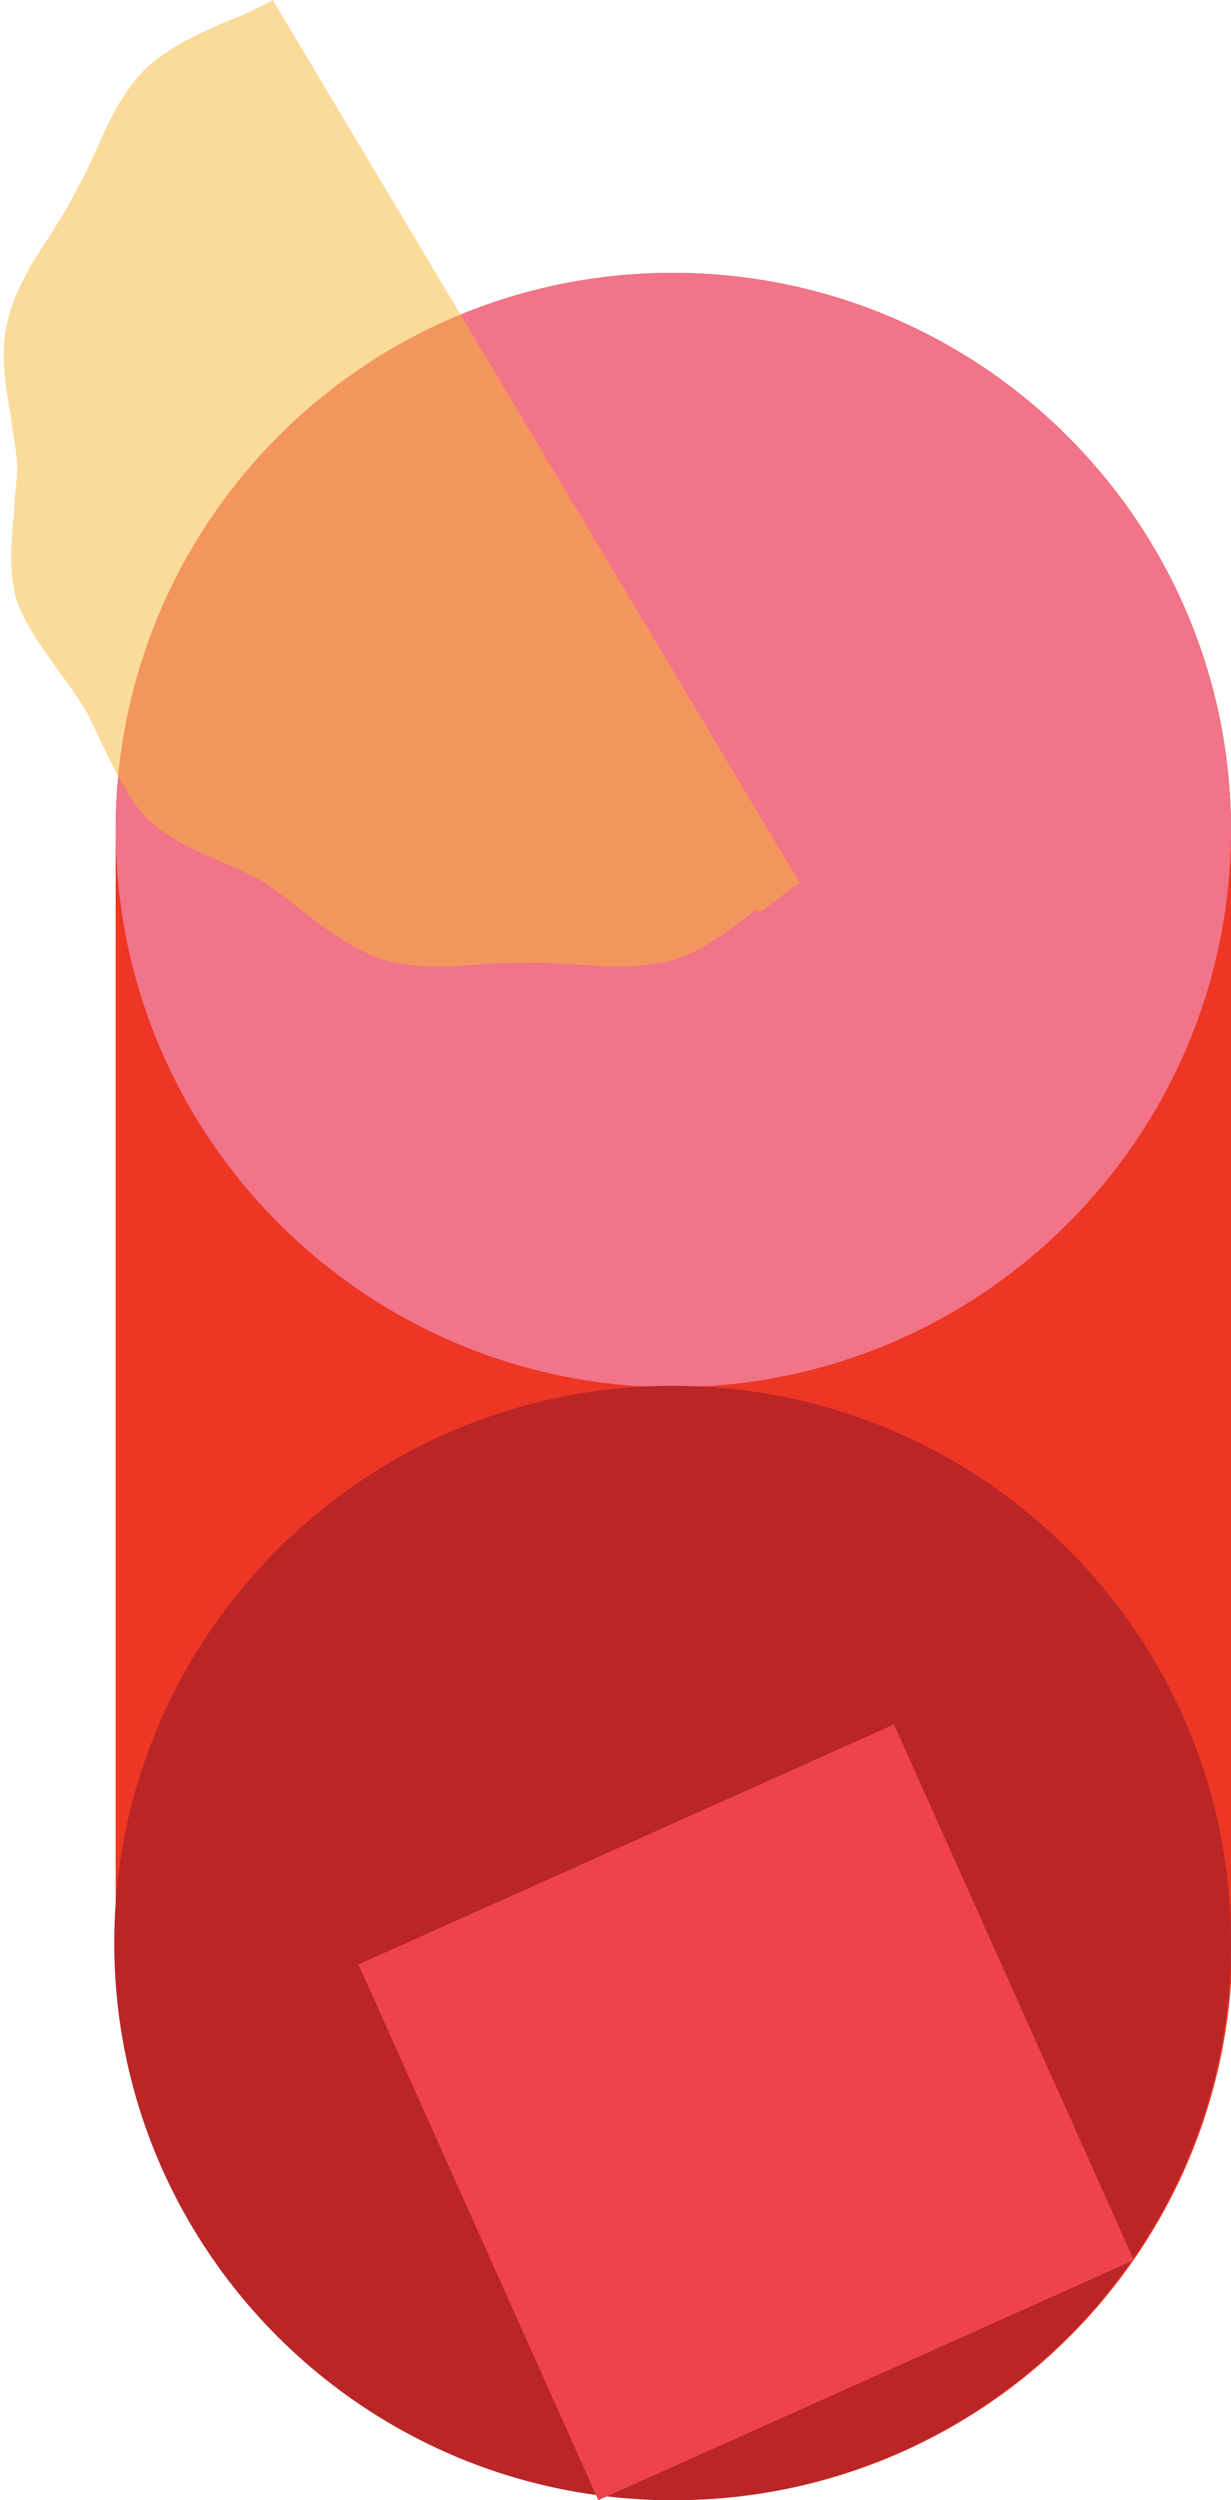
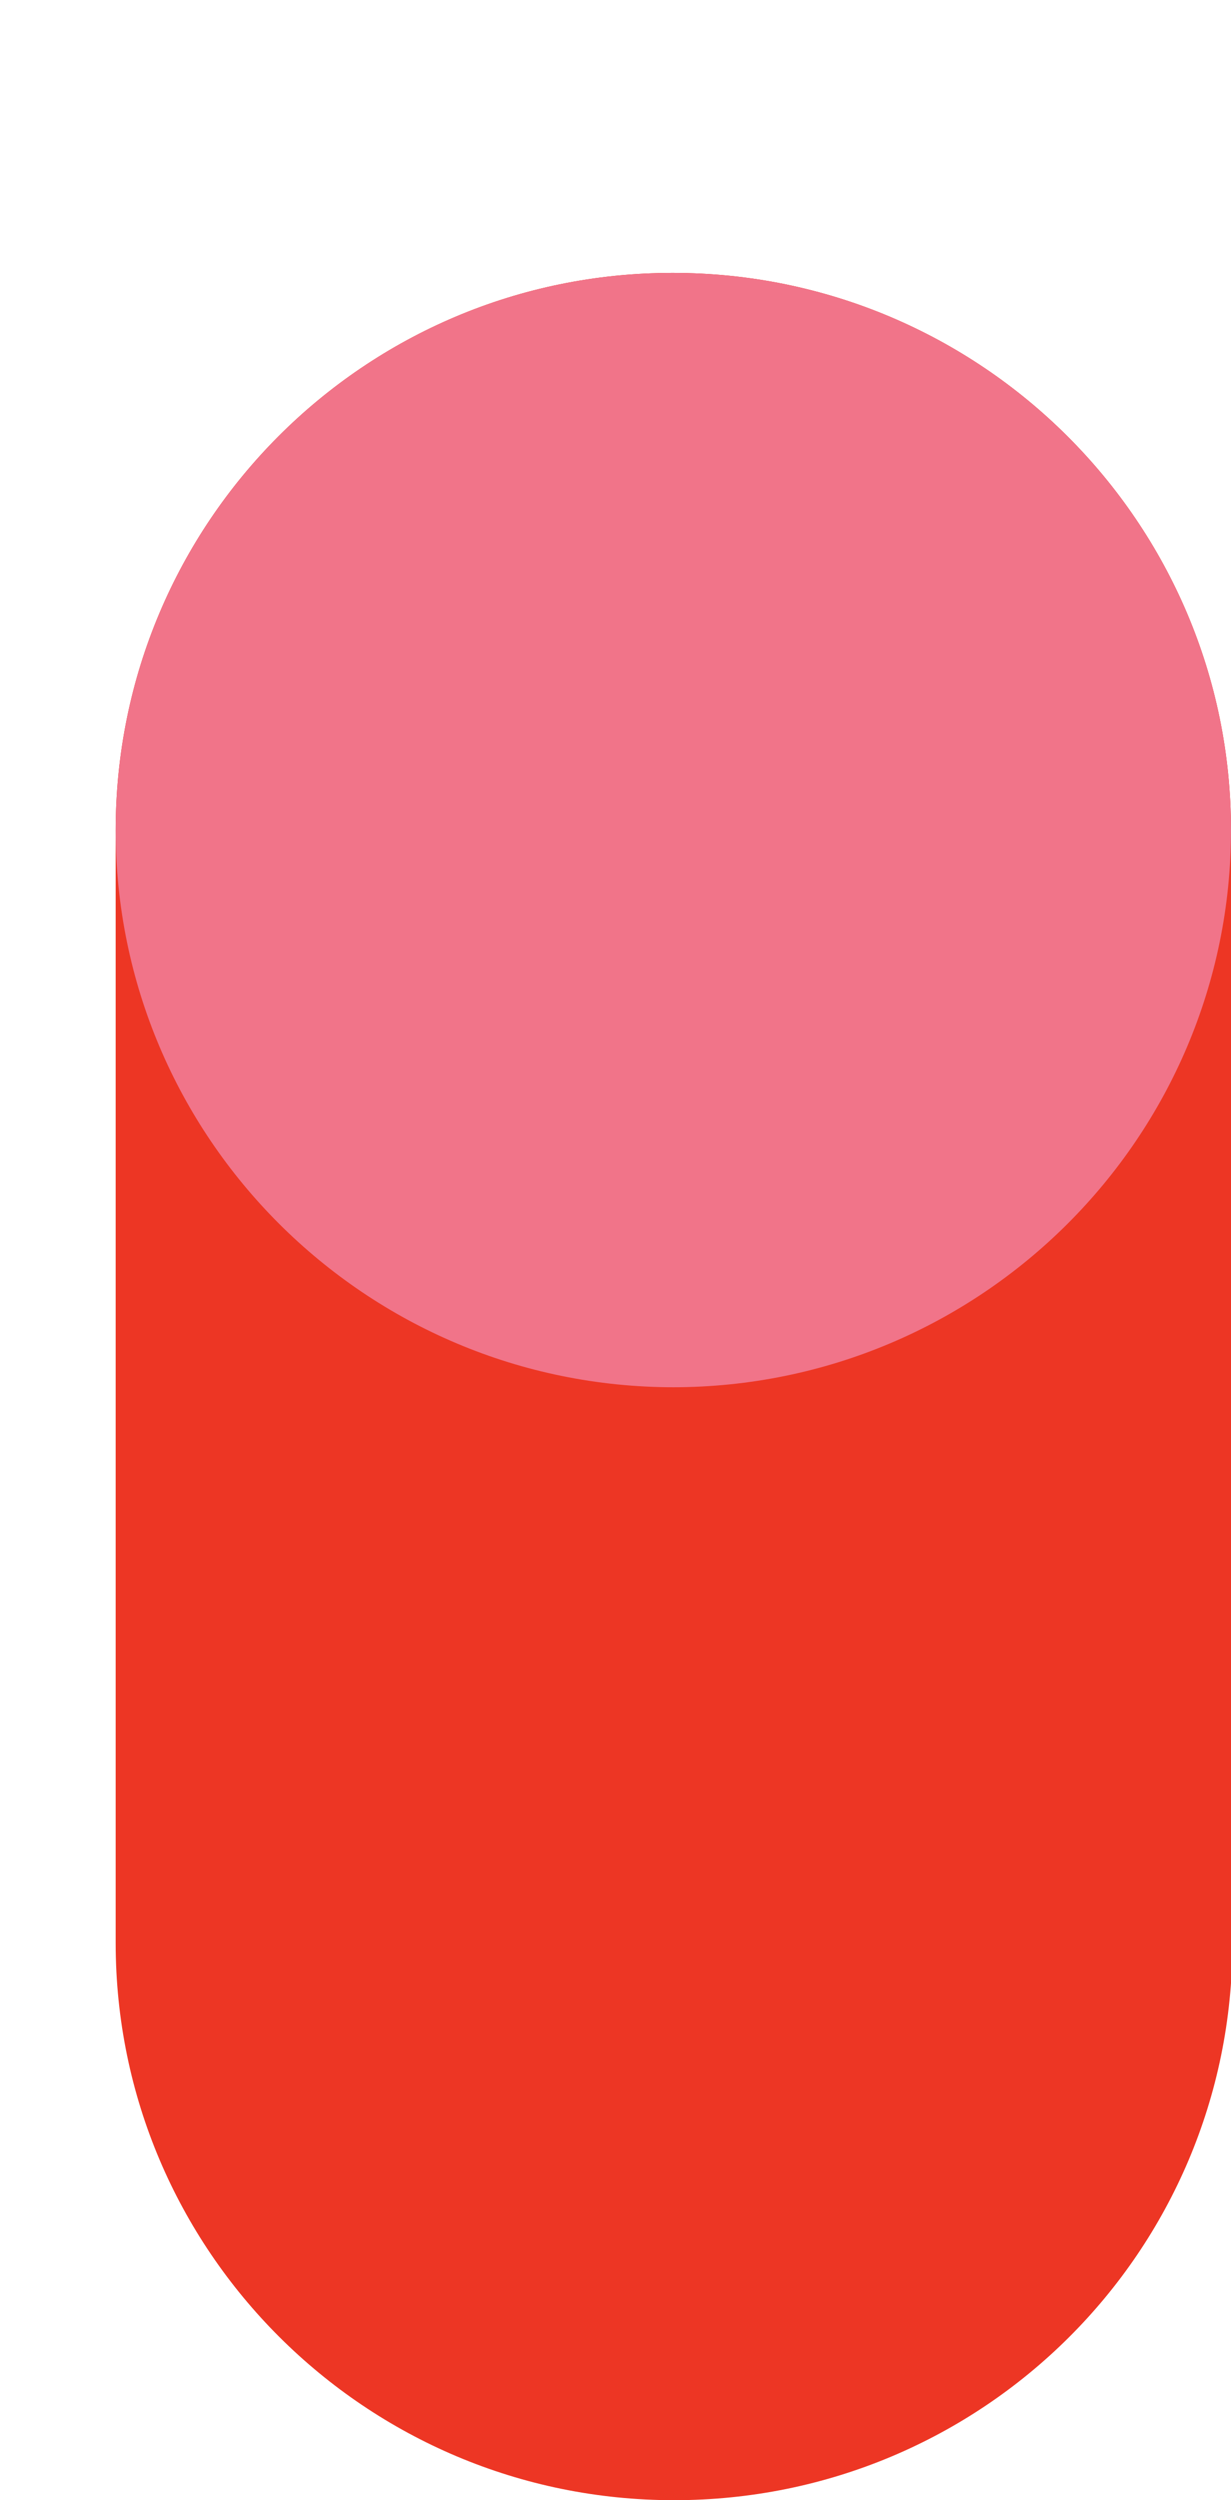
<svg xmlns="http://www.w3.org/2000/svg" version="1.1" viewBox="0 0 86.2 175">
  <defs>
    <style>
      .cls-1 {
        fill: #ba2527;
      }

      .cls-2 {
        fill: #ed3624;
      }

      .cls-3 {
        fill: #ee424c;
      }

      .cls-4 {
        opacity: .5;
      }

      .cls-5 {
        fill: #f6b733;
      }

      .cls-6 {
        fill: #f17489;
      }
    </style>
  </defs>
  <g>
    <g id="Layer_1">
      <g>
        <path class="cls-2" d="M86.2,58.1c0-21.5-17.5-39-39.1-39S8.1,36.6,8.1,58.1v77.9c0,21.5,17.5,39,39.1,39s39.1-17.4,39.1-39V58.1h0Z" />
        <path class="cls-6" d="M47.1,97.1c21.6,0,39.1-17.5,39.1-39s-17.5-39-39.1-39S8.1,36.6,8.1,58.1s17.5,39,39.1,39h0Z" />
-         <path class="cls-1" d="M47.1,175c21.6,0,39.1-17.4,39.1-39s-17.5-39-39.1-39-39.1,17.5-39.1,39,17.5,39,39.1,39Z" />
        <g class="cls-4">
-           <path class="cls-5" d="M52.9,63.7c-1.8,1.4-3.7,2.9-5.8,3.5-2.2.6-4.5.5-6.8.3-1.1,0-2.3-.2-3.3-.1-1.1,0-2.2,0-3.3.1-2.3.2-4.6.3-6.8-.3-2.1-.7-4-2.1-5.8-3.5-.9-.7-1.8-1.4-2.7-2-.9-.5-1.8-.9-2.7-1.3-1.9-.8-3.9-1.7-5.3-3-1.4-1.4-2.3-3.4-3.2-5.2-.4-.9-.8-1.7-1.2-2.5l-.2-.3c-.5-.8-1-1.5-1.6-2.3-1.2-1.7-2.5-3.4-3.1-5.3-.5-2-.3-4.1-.1-6.1,0-1,.2-2,.2-3,0-1.1-.3-2.2-.4-3.3-.4-2.3-.8-4.6-.3-6.8.5-2.2,1.7-4.2,3-6.1.6-1,1.2-1.9,1.7-2.9.5-.9,1-1.9,1.5-3,.9-2.1,1.9-4.2,3.5-5.8,1.6-1.5,3.8-2.5,5.9-3.4,1.1-.4,2.1-.9,3-1.4l36.9,61.8c-.9.6-1.8,1.3-2.7,2h0Z" />
-         </g>
-         <path class="cls-3" d="M62.6,120.7l-37.5,16.8,16.8,37.5,37.5-16.8s-16.8-37.5-16.8-37.5Z" />
+           </g>
      </g>
    </g>
  </g>
</svg>